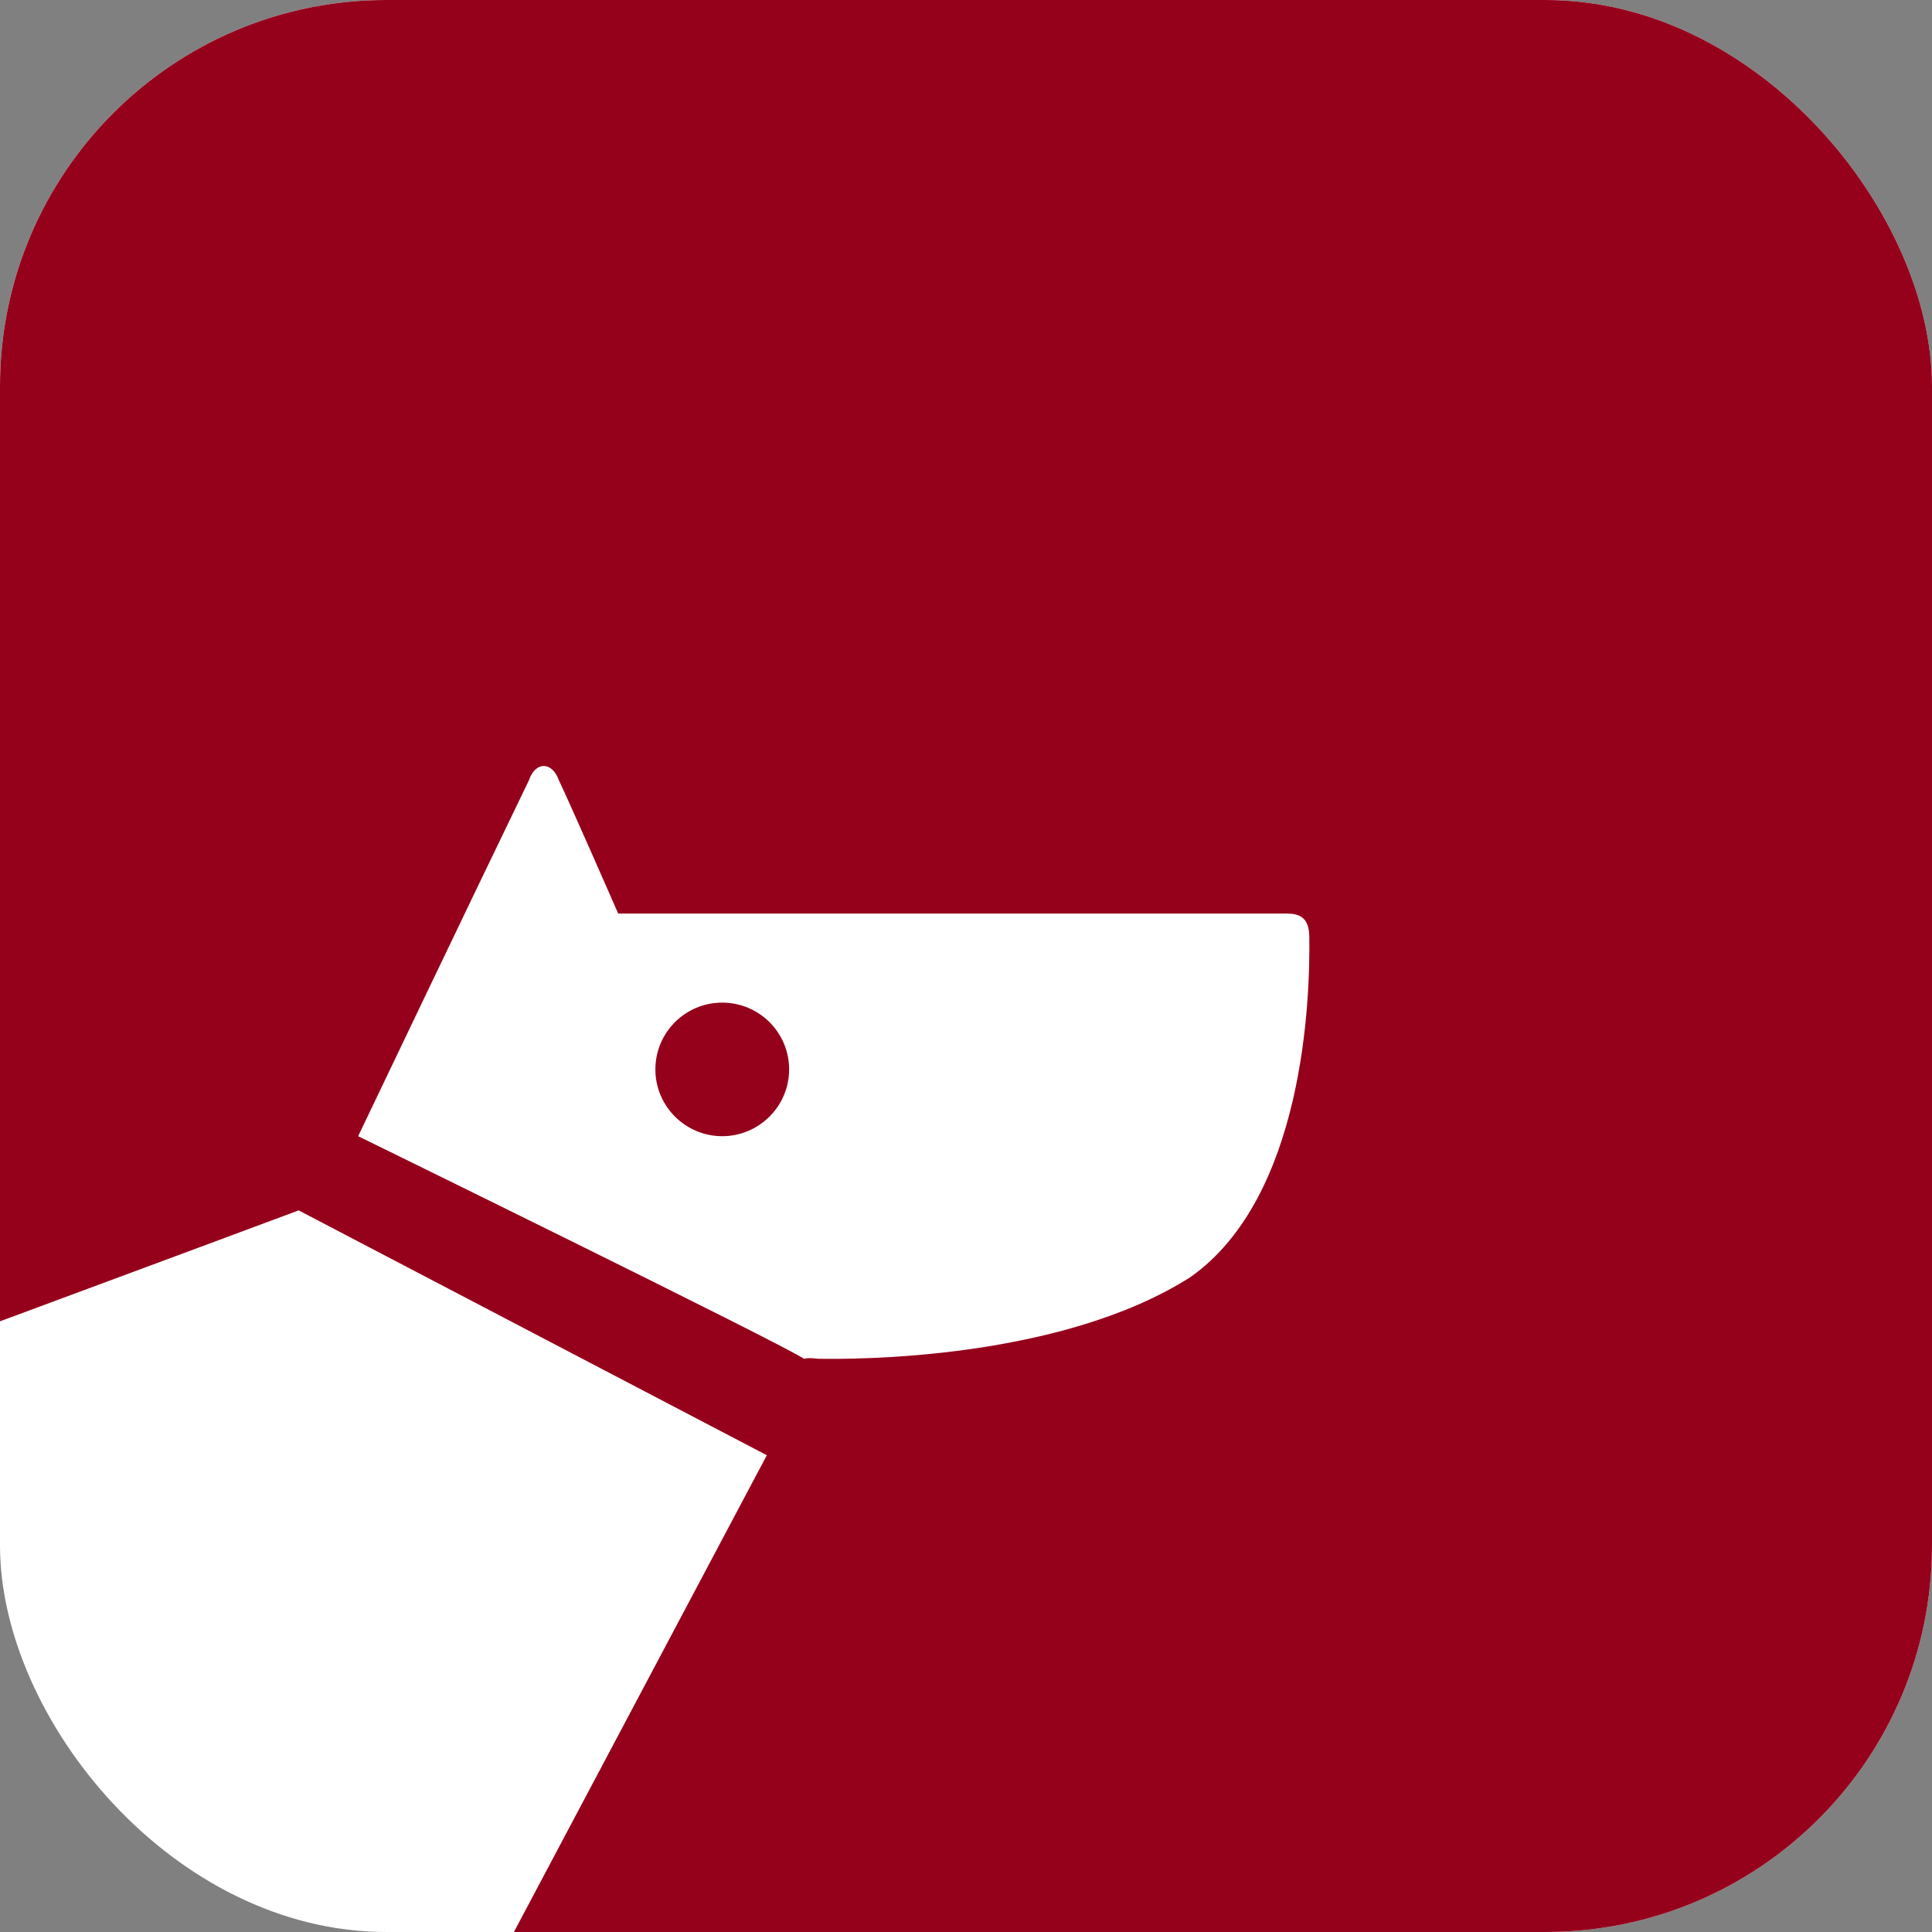
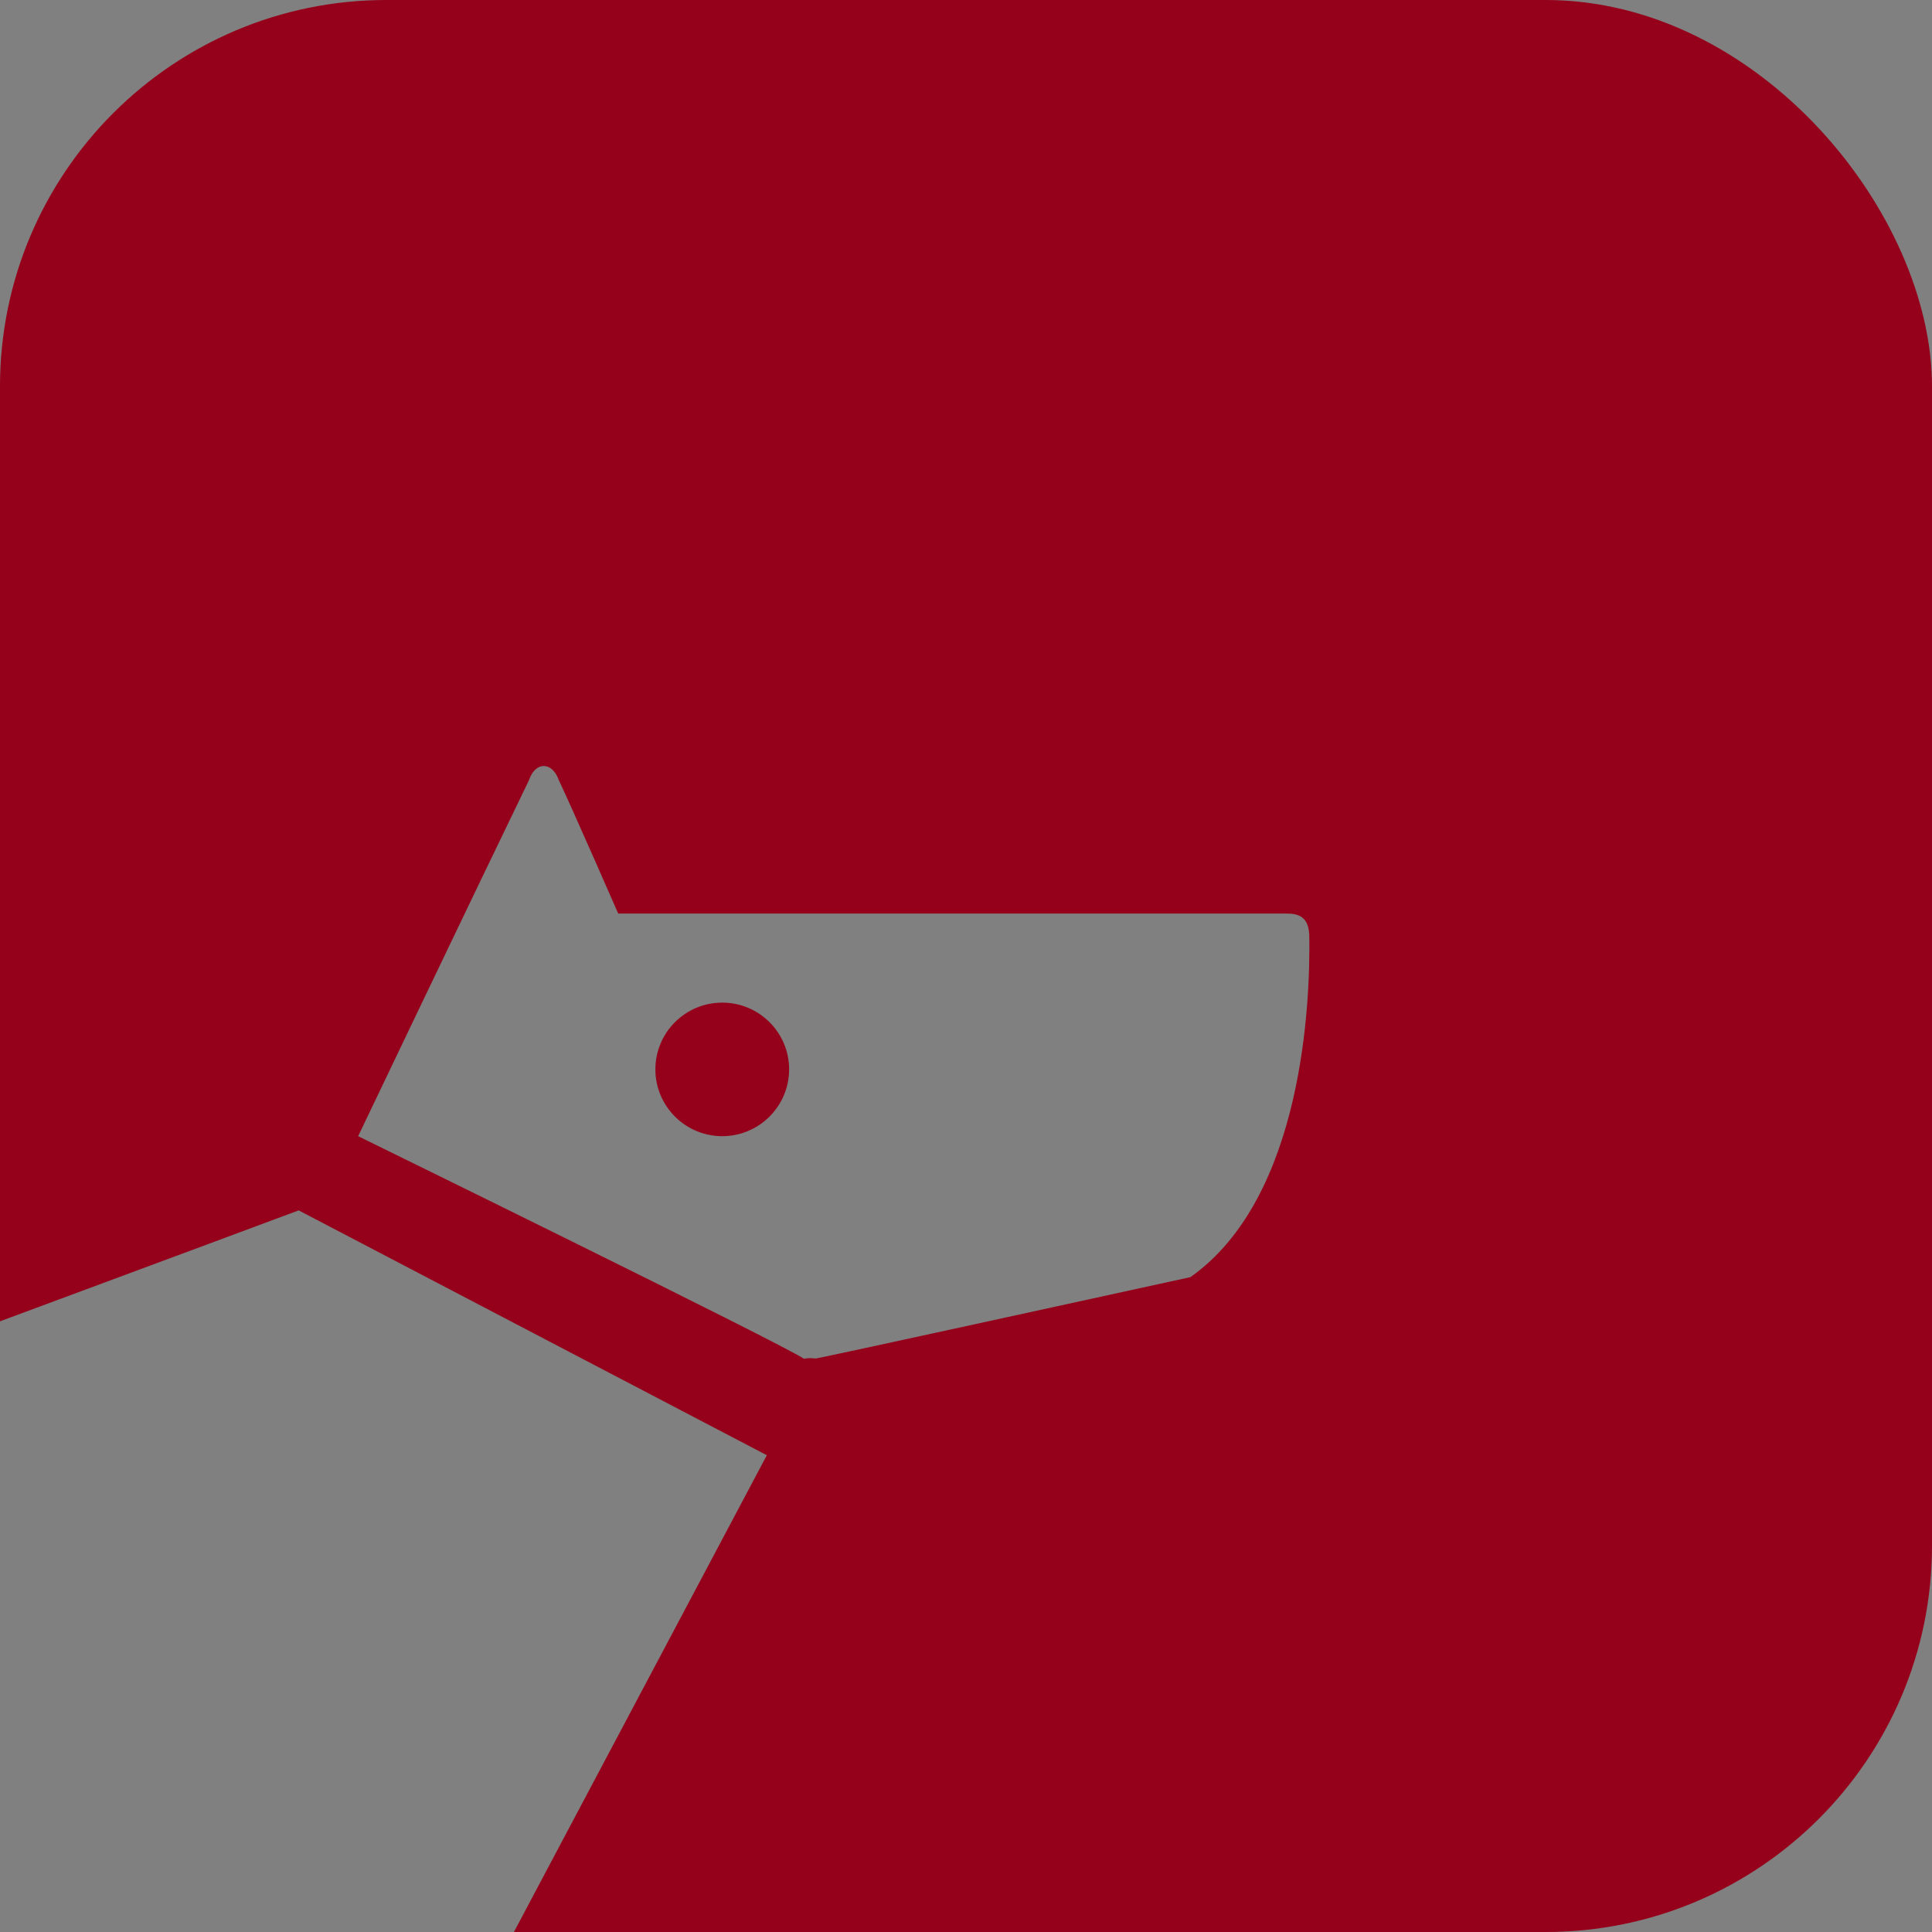
<svg xmlns="http://www.w3.org/2000/svg" width="67" height="67" viewBox="0 0 67 67" fill="none">
  <rect x="0" y="0" width="67" height="67" fill="#808080" stroke="none" />
  <g clip-path="url(#clip0_2359_13510)">
-     <rect width="67" height="67" rx="13.4" fill="white" />
-     <path fill-rule="evenodd" clip-rule="evenodd" d="M67 0H0V45.822C5.255 43.876 10.358 41.975 10.358 41.975L26.593 50.466C26.593 50.466 21.466 60.133 17.822 67H67V0ZM21.439 31.682H44.632C45.052 31.682 45.387 31.808 45.405 32.454C45.442 34.699 45.207 41.521 41.282 44.29C36.741 47.181 29.559 47.14 28.397 47.121C28.354 47.118 28.314 47.114 28.277 47.111C28.142 47.098 28.038 47.089 27.882 47.121C27.083 46.583 12.42 39.402 12.42 39.402C12.42 39.402 16.399 31.072 18.347 27.051C18.564 26.402 19.146 26.402 19.378 27.051C19.837 28.018 21.439 31.682 21.439 31.682ZM25.047 39.402C23.765 39.402 22.728 38.36 22.728 37.086C22.728 35.806 23.765 34.77 25.047 34.77C26.326 34.77 27.366 35.806 27.366 37.086C27.366 38.36 26.326 39.402 25.047 39.402Z" fill="#95001B" />
+     <path fill-rule="evenodd" clip-rule="evenodd" d="M67 0H0V45.822C5.255 43.876 10.358 41.975 10.358 41.975L26.593 50.466C26.593 50.466 21.466 60.133 17.822 67H67V0ZM21.439 31.682H44.632C45.052 31.682 45.387 31.808 45.405 32.454C45.442 34.699 45.207 41.521 41.282 44.29C28.354 47.118 28.314 47.114 28.277 47.111C28.142 47.098 28.038 47.089 27.882 47.121C27.083 46.583 12.42 39.402 12.42 39.402C12.42 39.402 16.399 31.072 18.347 27.051C18.564 26.402 19.146 26.402 19.378 27.051C19.837 28.018 21.439 31.682 21.439 31.682ZM25.047 39.402C23.765 39.402 22.728 38.36 22.728 37.086C22.728 35.806 23.765 34.77 25.047 34.77C26.326 34.77 27.366 35.806 27.366 37.086C27.366 38.36 26.326 39.402 25.047 39.402Z" fill="#95001B" />
  </g>
  <defs>
    <clipPath id="clip0_2359_13510">
      <rect width="67" height="67" rx="13.4" fill="white" />
    </clipPath>
  </defs>
</svg>